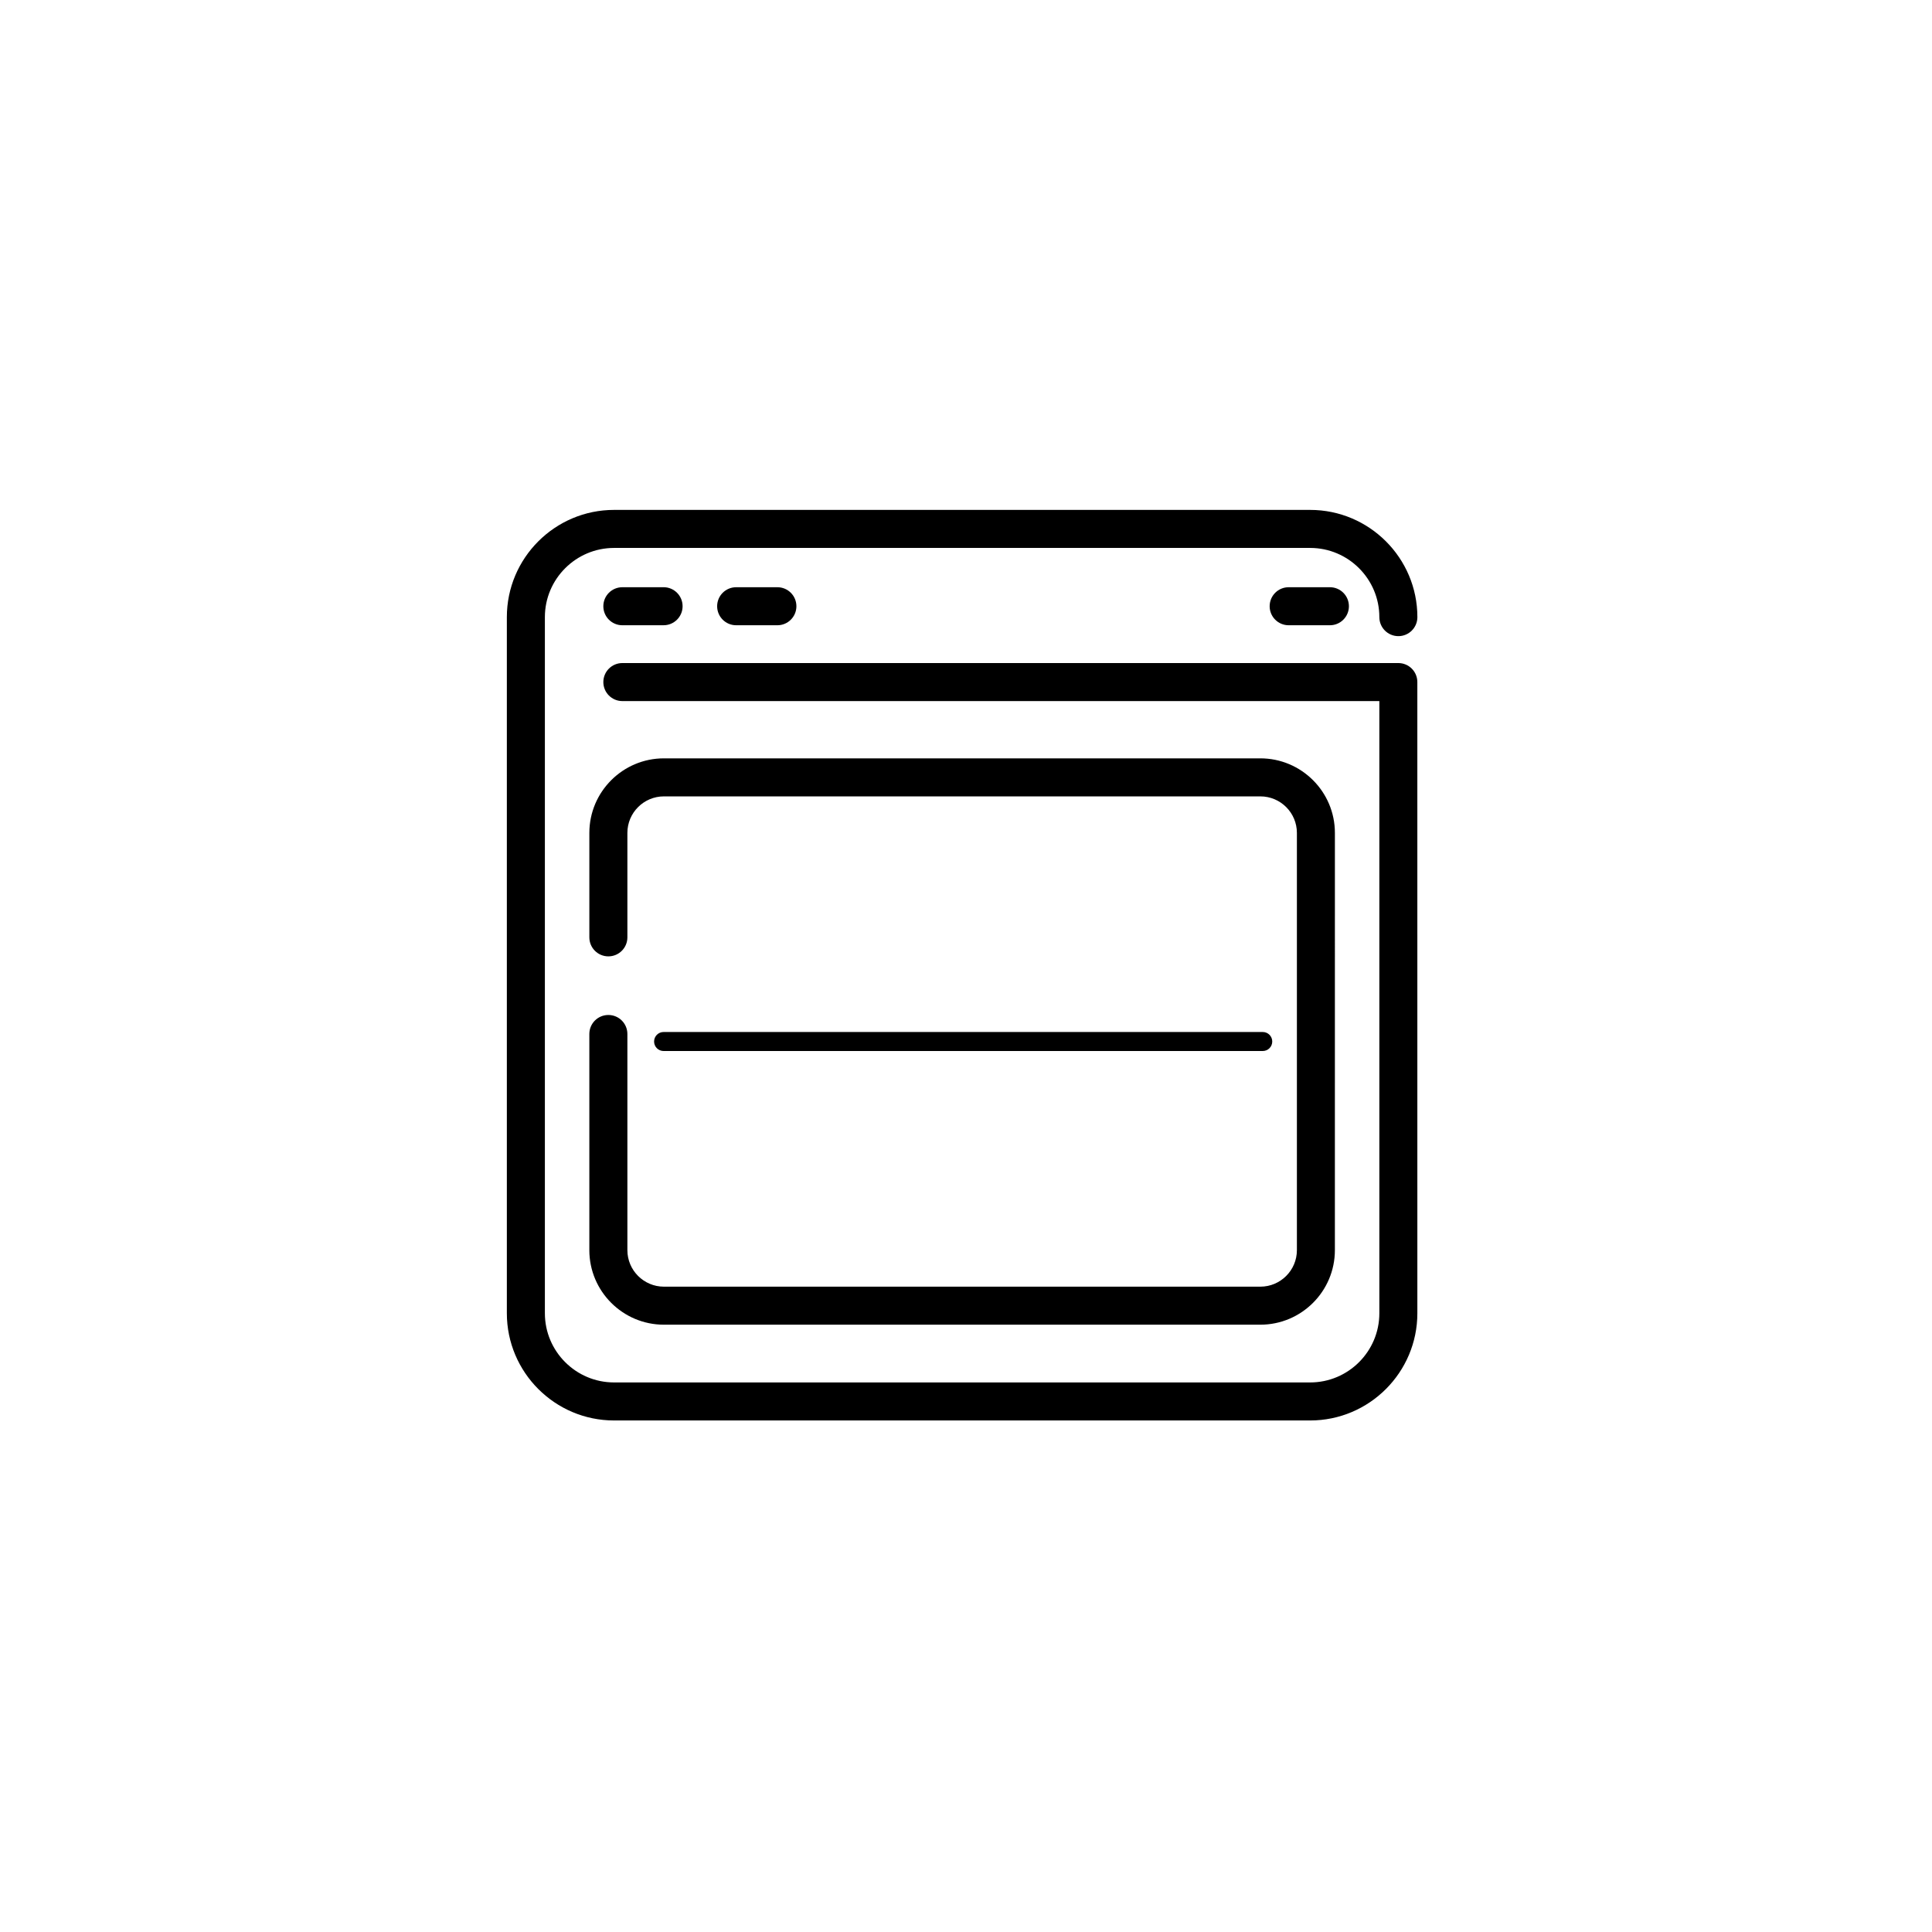
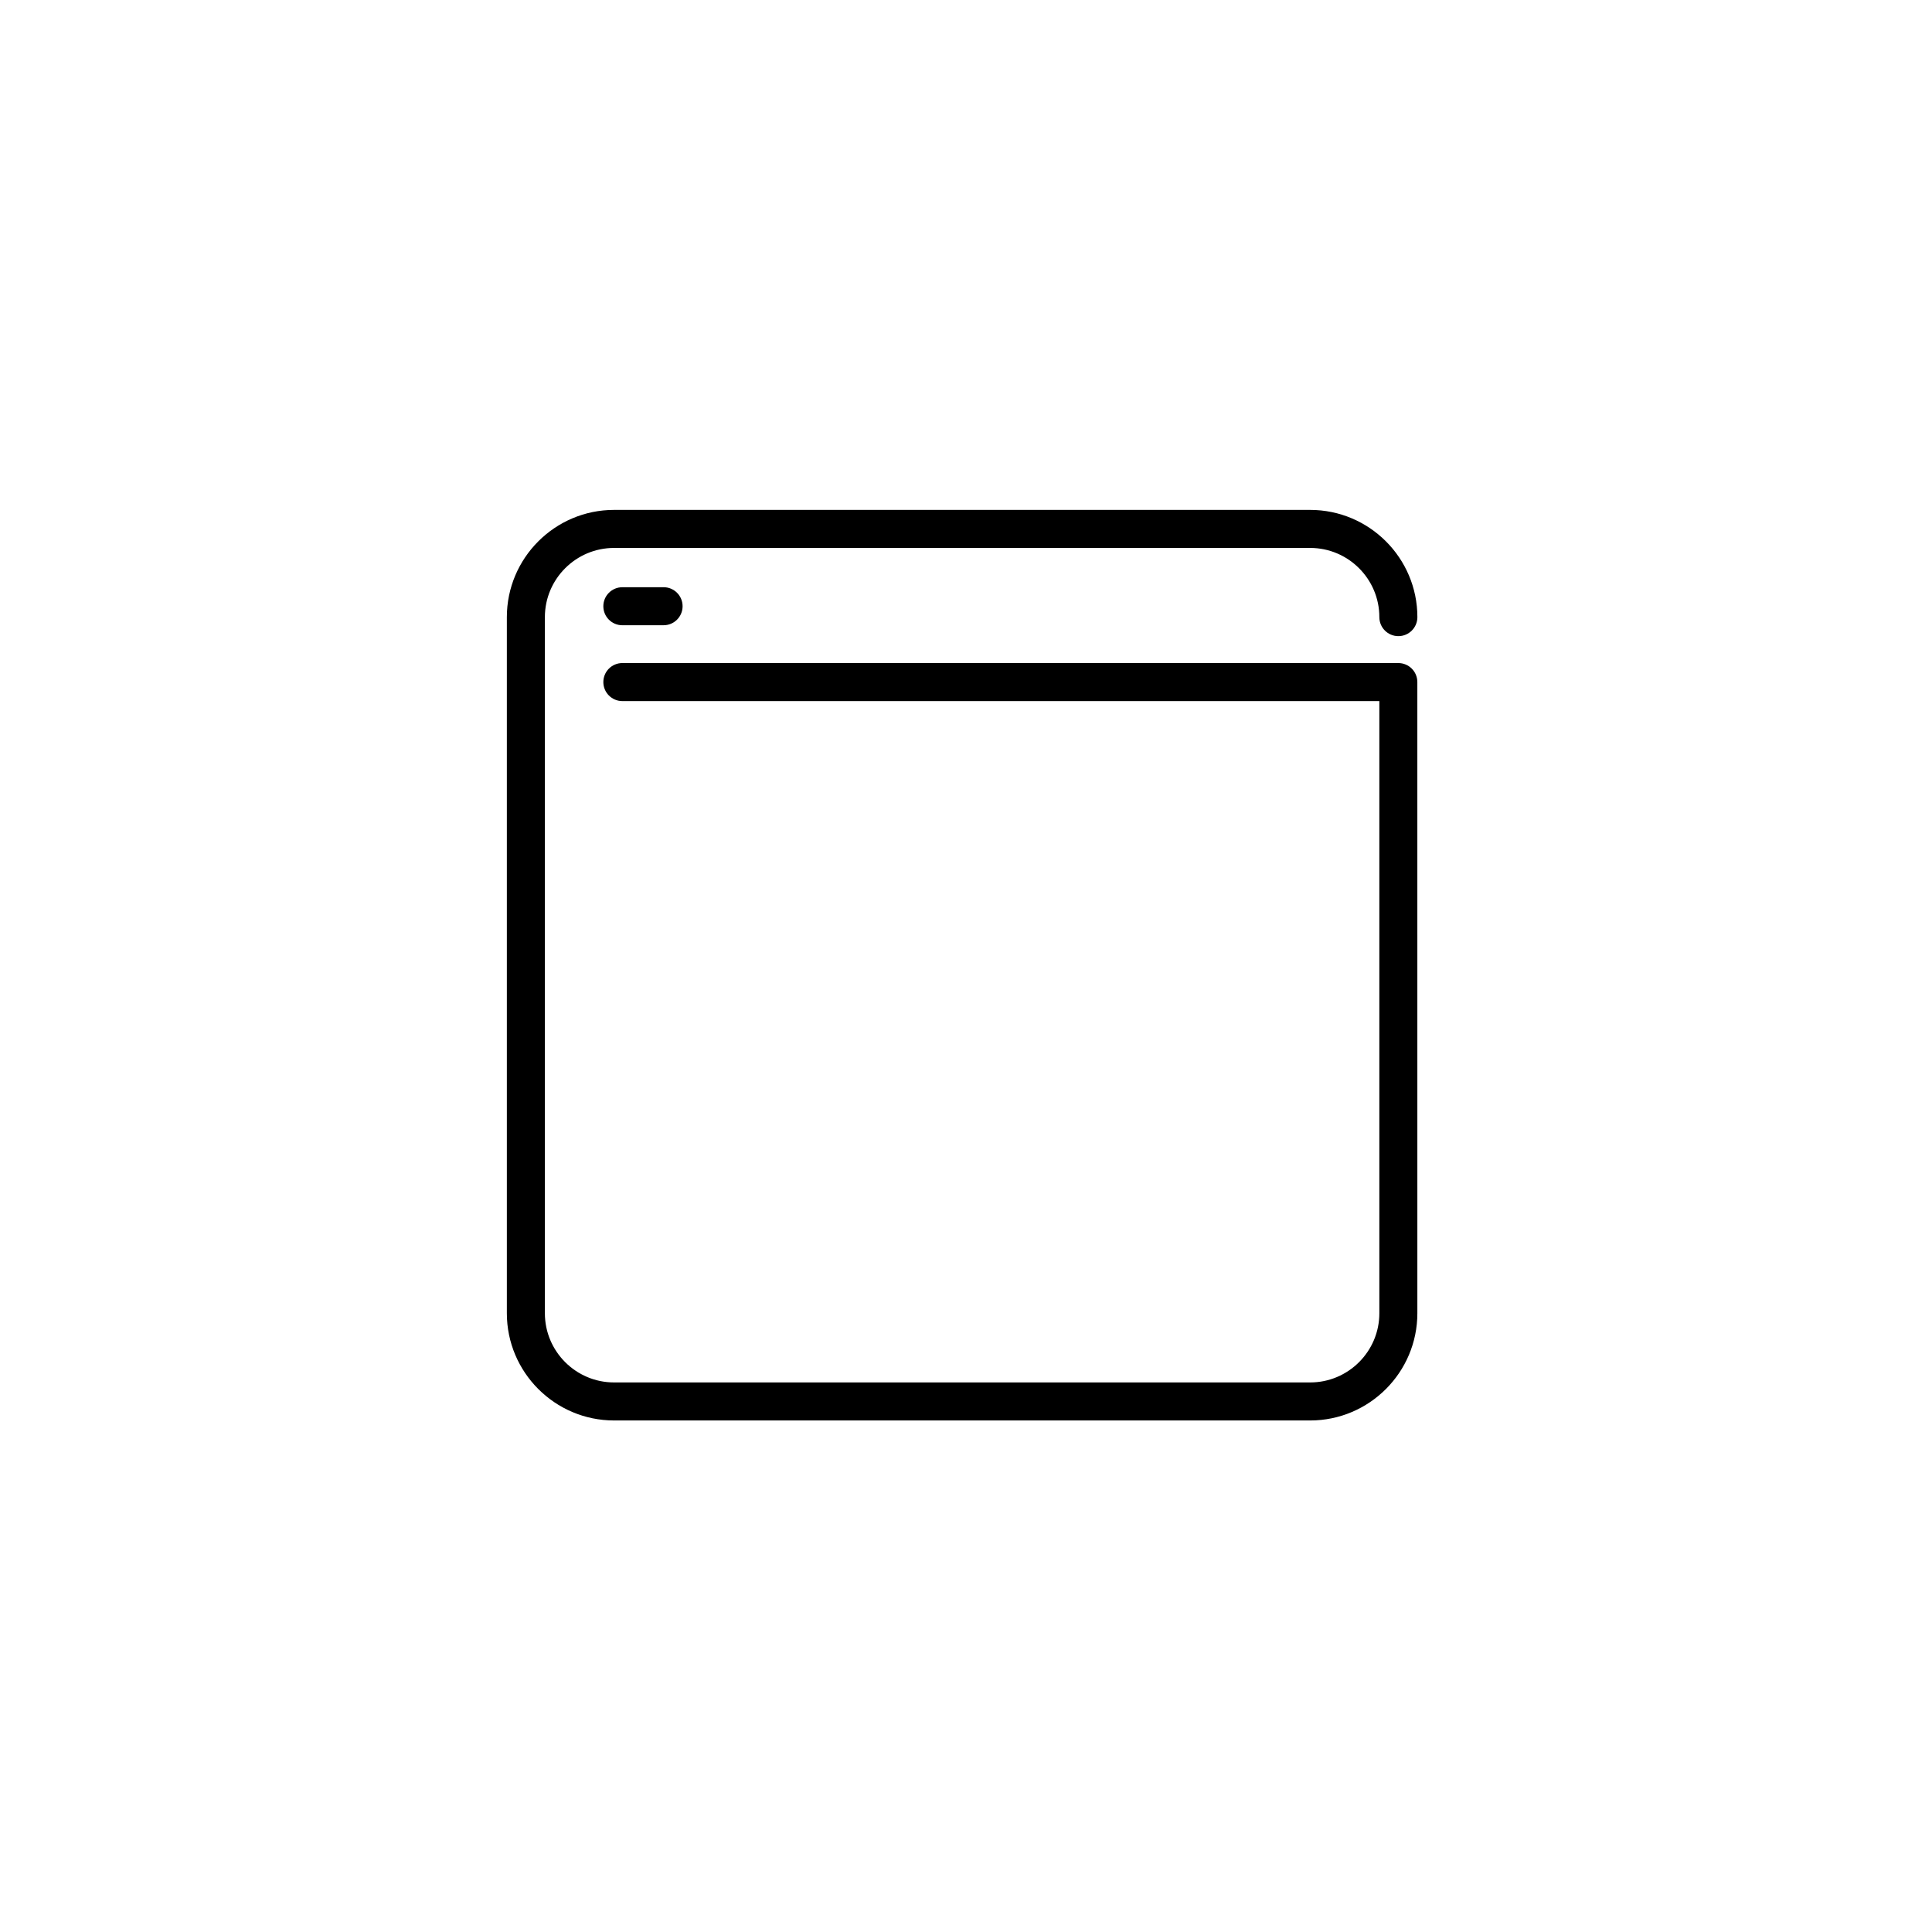
<svg xmlns="http://www.w3.org/2000/svg" fill="#000000" width="800px" height="800px" version="1.1" viewBox="144 144 512 512">
  <g>
    <path d="m306.73 520.44h184.47c15.664 0 28.414-12.746 28.414-28.414l-0.004-167.27c0-2.785-2.254-5.039-5.039-5.039h-205.64c-2.785 0-5.039 2.254-5.039 5.039 0 2.785 2.254 5.039 5.039 5.039h200.61v162.23c0 10.109-8.227 18.336-18.336 18.336h-184.47c-10.109 0-18.336-8.227-18.336-18.336v-184.48c0-10.109 8.227-18.336 18.336-18.336h184.47c10.109 0 18.336 8.227 18.336 18.336 0 2.785 2.254 5.039 5.039 5.039 2.785 0 5.039-2.254 5.039-5.039 0-15.664-12.746-28.414-28.414-28.414h-184.47c-15.664 0-28.414 12.746-28.414 28.414v184.48c0 15.664 12.75 28.414 28.414 28.414z" />
    <path d="m308.93 299.62c-2.785 0-5.039 2.254-5.039 5.039s2.254 5.039 5.039 5.039l10.926-0.004c2.785 0 5.039-2.254 5.039-5.039s-2.254-5.039-5.039-5.039z" />
-     <path d="m339.09 299.62c-2.785 0-5.039 2.254-5.039 5.039s2.254 5.039 5.039 5.039h10.926c2.785 0 5.039-2.254 5.039-5.039s-2.254-5.039-5.039-5.039z" />
-     <path d="m485.51 299.62c-2.785 0-5.039 2.254-5.039 5.039s2.254 5.039 5.039 5.039h10.926c2.785 0 5.039-2.254 5.039-5.039s-2.254-5.039-5.039-5.039z" />
-     <path d="m305.22 412.98c-2.785 0-5.039 2.254-5.039 5.039v57.285c0 10.895 8.867 19.754 19.758 19.754h158.06c10.895 0 19.758-8.859 19.758-19.754l0.004-110.58c0-10.895-8.867-19.754-19.758-19.754h-158.06c-10.895 0-19.758 8.859-19.758 19.754v27.684c0 2.785 2.254 5.039 5.039 5.039s5.039-2.254 5.039-5.039v-27.684c0-5.34 4.344-9.676 9.684-9.676h158.06c5.34 0 9.684 4.34 9.684 9.676v110.58c0 5.34-4.344 9.676-9.684 9.676h-158.06c-5.34 0-9.684-4.34-9.684-9.676v-57.285c0-2.785-2.254-5.039-5.039-5.039z" />
-     <path d="m478.64 422.53c1.391 0 2.519-1.125 2.519-2.519 0-1.391-1.125-2.519-2.519-2.519h-158.78c-1.391 0-2.519 1.125-2.519 2.519 0 1.391 1.125 2.519 2.519 2.519z" />
  </g>
</svg>